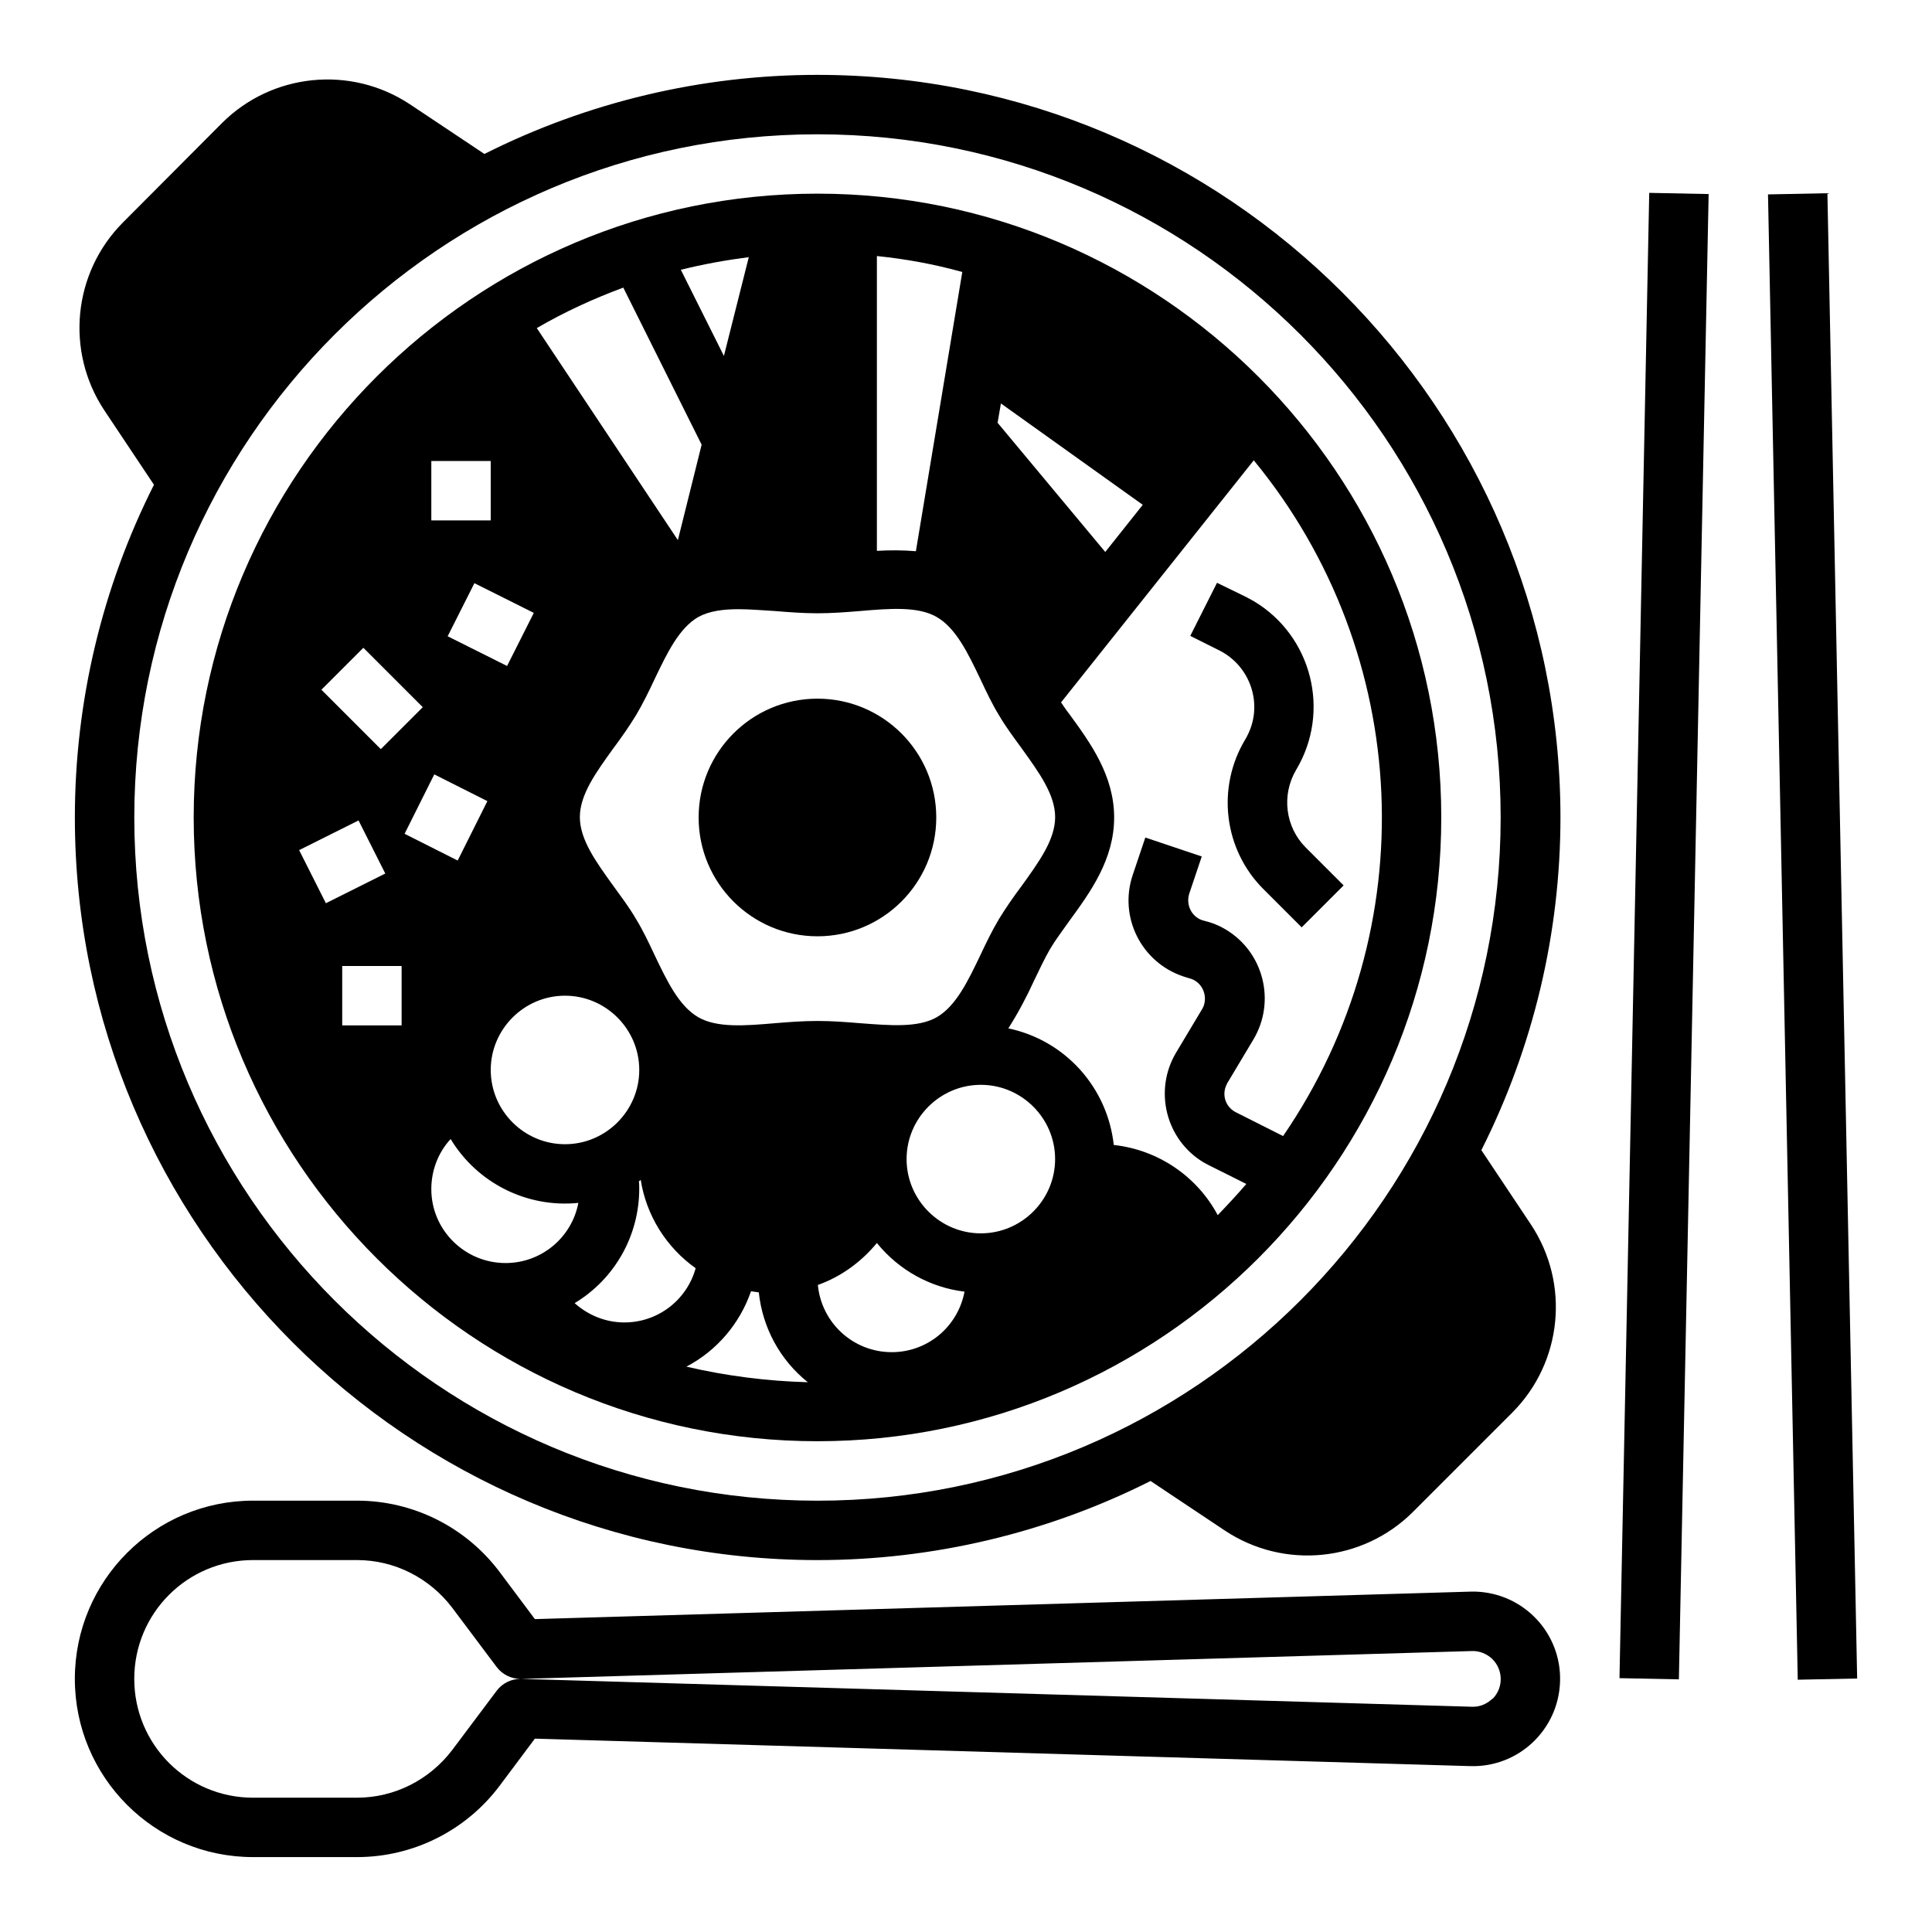
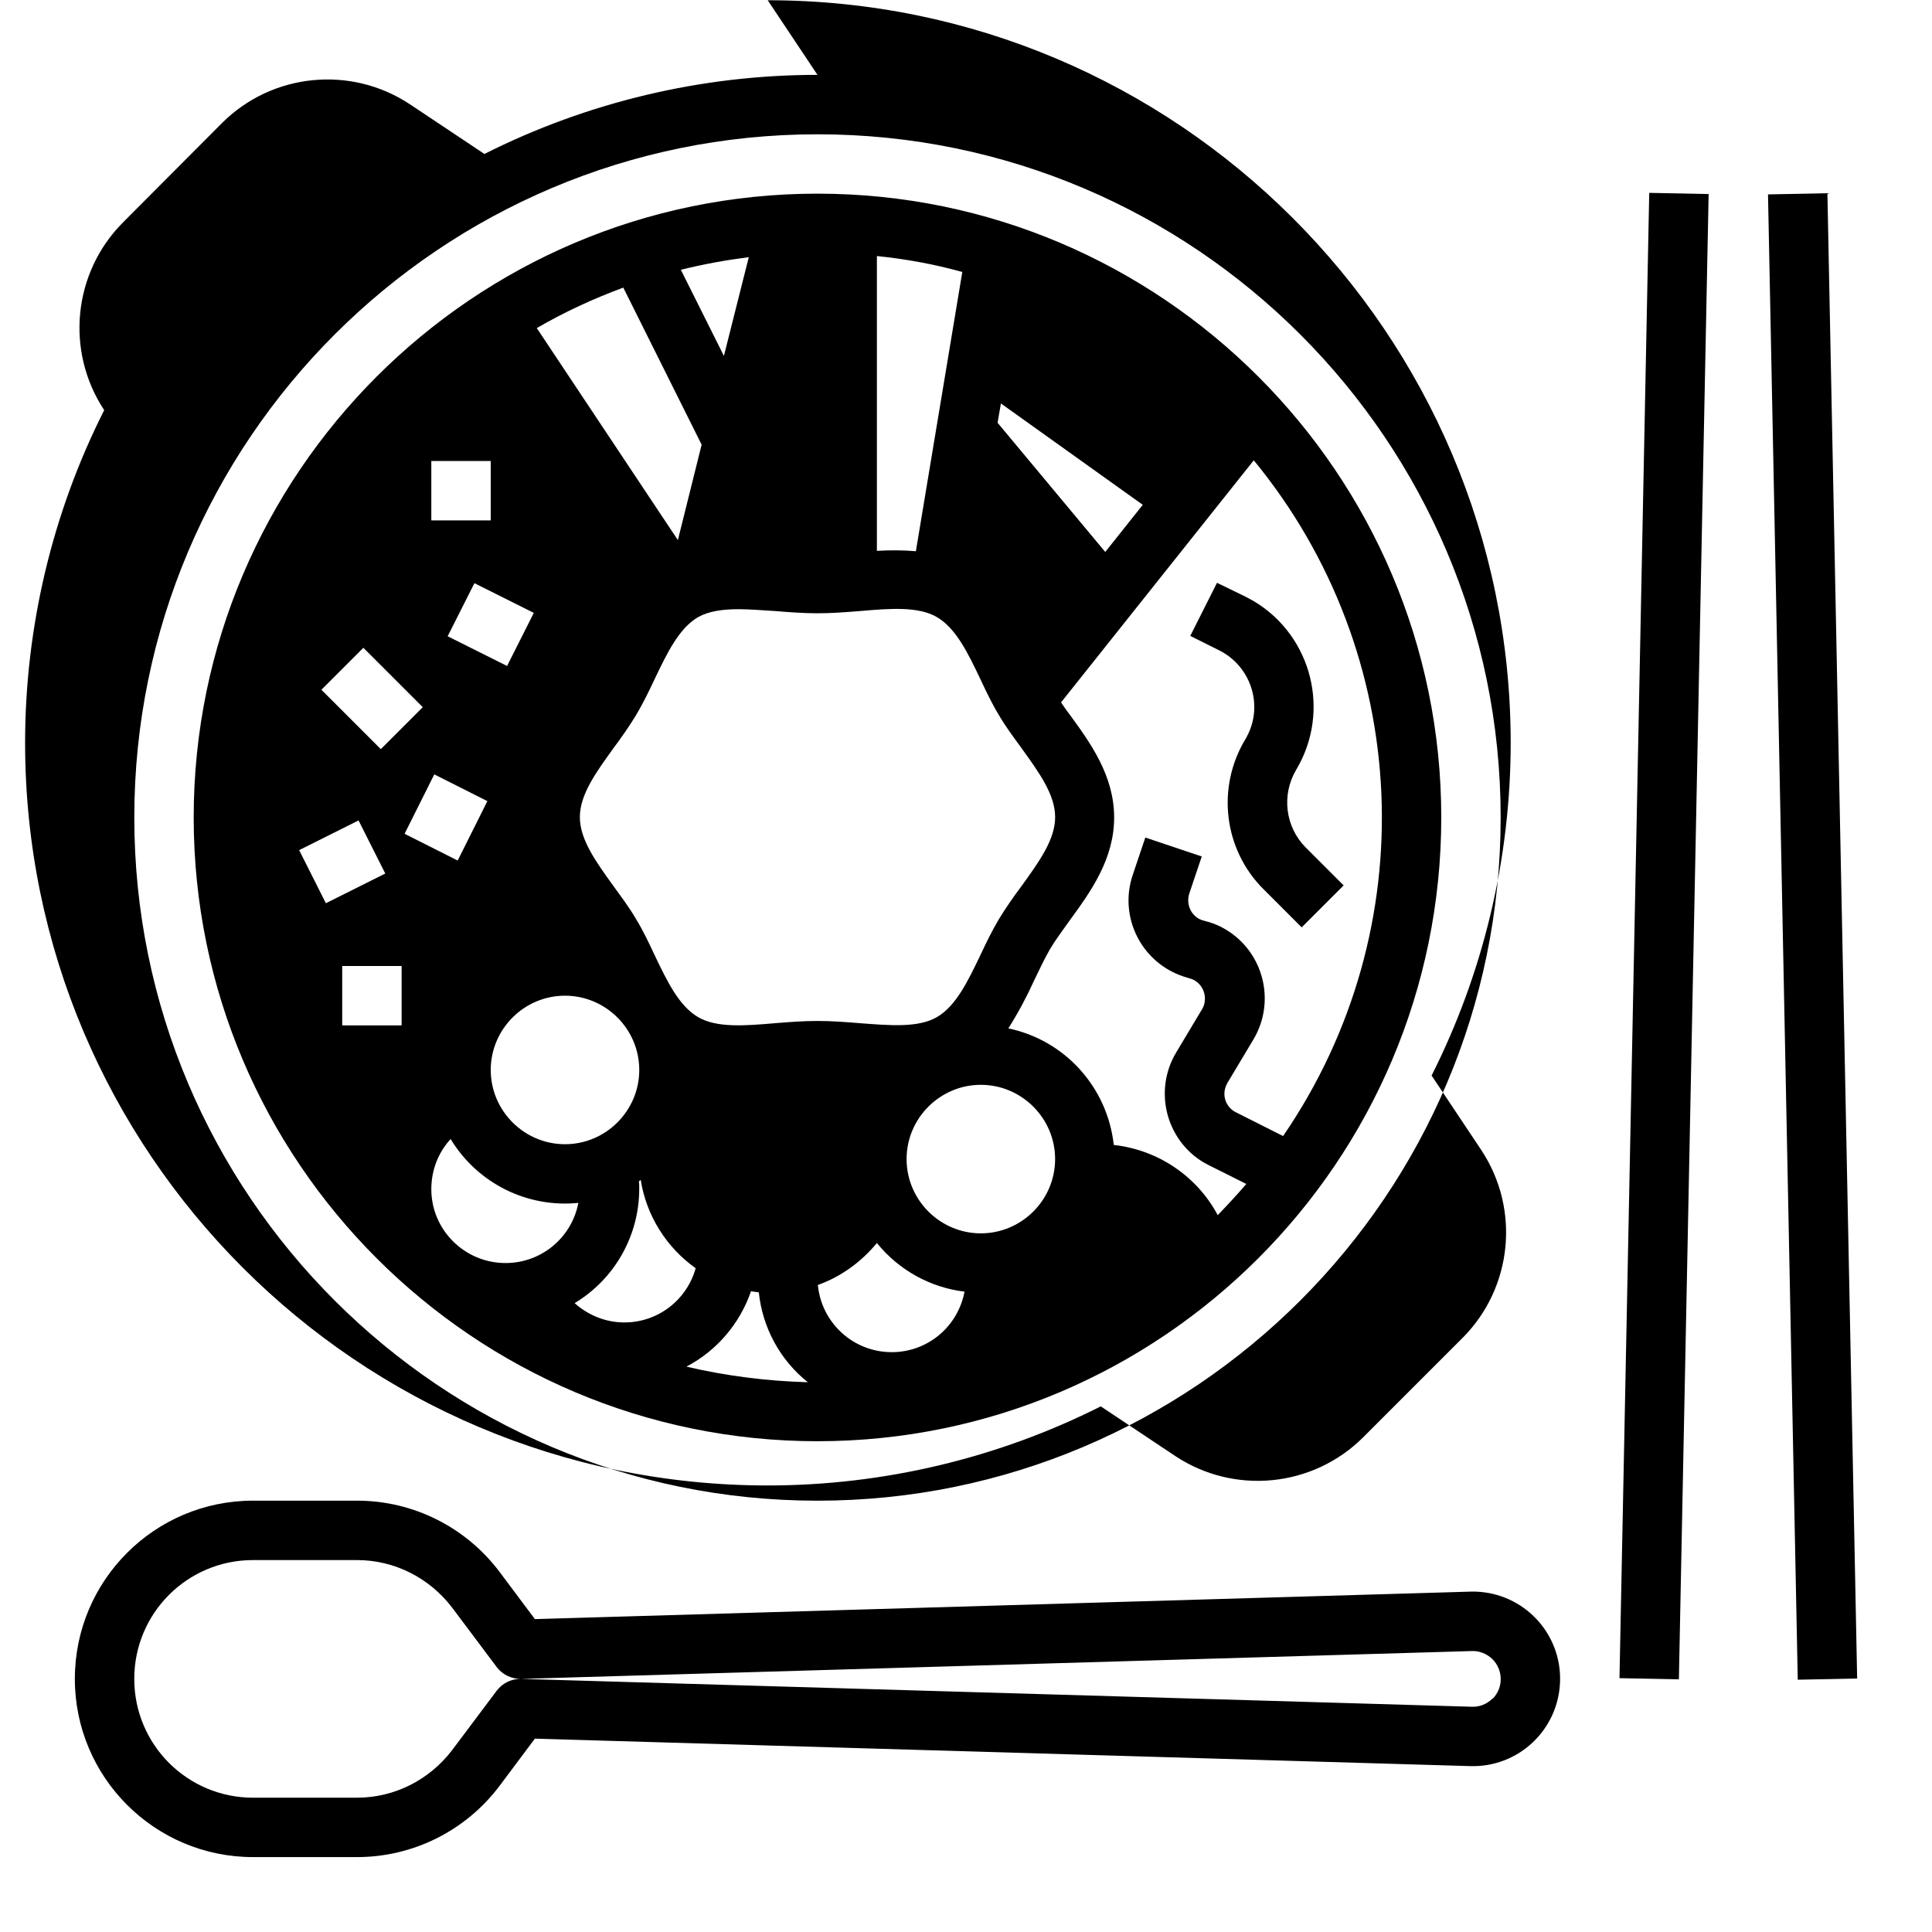
<svg xmlns="http://www.w3.org/2000/svg" fill="#000000" width="800px" height="800px" version="1.1" viewBox="144 144 512 512">
  <g>
-     <path d="m360.64 163.84c-30.602 0-60.91 7.184-88.266 20.961l-19.777-13.188c-15.645-10.332-36.406-8.266-49.691 4.922l-26.371 26.469c-13.188 13.285-15.254 34.047-4.922 49.691l13.188 19.777c-13.777 27.262-20.961 57.566-20.961 88.168 0 108.54 88.266 196.8 196.8 196.8 30.602 0 60.91-7.184 88.266-20.961l19.777 13.188c15.645 10.332 36.406 8.266 49.691-4.922l26.469-26.469c13.188-13.285 15.254-34.047 4.922-49.691l-13.188-19.777c13.777-27.355 20.961-57.562 20.961-88.266-0.098-108.44-88.359-196.7-196.9-196.7zm0 377.86c-99.875 0-181.05-81.18-181.05-181.05 0-99.879 81.18-181.06 181.05-181.06s181.05 81.18 181.05 181.05c0.004 99.879-81.176 181.06-181.05 181.06z" />
-     <path d="m392.12 360.64c0 17.391-14.098 31.488-31.488 31.488s-31.488-14.098-31.488-31.488 14.098-31.488 31.488-31.488 31.488 14.098 31.488 31.488" />
+     <path d="m360.64 163.84c-30.602 0-60.91 7.184-88.266 20.961l-19.777-13.188c-15.645-10.332-36.406-8.266-49.691 4.922l-26.371 26.469c-13.188 13.285-15.254 34.047-4.922 49.691c-13.777 27.262-20.961 57.566-20.961 88.168 0 108.54 88.266 196.8 196.8 196.8 30.602 0 60.91-7.184 88.266-20.961l19.777 13.188c15.645 10.332 36.406 8.266 49.691-4.922l26.469-26.469c13.188-13.285 15.254-34.047 4.922-49.691l-13.188-19.777c13.777-27.355 20.961-57.562 20.961-88.266-0.098-108.44-88.359-196.7-196.9-196.7zm0 377.86c-99.875 0-181.05-81.18-181.05-181.05 0-99.879 81.18-181.06 181.05-181.06s181.05 81.18 181.05 181.05c0.004 99.879-81.176 181.06-181.05 181.06z" />
    <path d="m466.52 298.45-7.086 14.07 7.676 3.836c8.266 4.133 11.711 14.27 7.477 22.535-0.195 0.395-0.395 0.789-0.59 1.082-7.676 12.793-5.707 29.227 4.922 39.754l10.035 10.035 11.121-11.121-10.035-10.035c-5.41-5.41-6.496-13.875-2.559-20.566 9.25-15.449 4.231-35.426-11.121-44.672-0.688-0.395-1.477-0.789-2.164-1.18z" />
    <path d="m612.54 195.52 15.742-0.316 7.883 393.62-15.742 0.316z" />
    <path d="m573.18 588.73 7.883-393.62 15.742 0.316-7.883 393.62z" />
    <path d="m533.62 565.8-247.87 7.281-9.348-12.496c-8.953-11.91-22.926-18.895-37.785-18.895h-27.551c-26.074 0-47.23 21.156-47.23 47.23s21.156 47.23 47.23 47.23h27.551c14.859 0 28.832-6.988 37.785-18.895l9.348-12.496 247.87 7.281c12.793 0.395 23.418-9.645 23.812-22.434 0.395-12.793-9.645-23.418-22.434-23.812-0.492 0.004-0.984 0.004-1.379 0.004zm-258 26.27-11.809 15.742c-6.004 7.871-15.254 12.594-25.191 12.594l-27.551 0.004c-17.418 0-31.488-14.07-31.488-31.488s14.07-31.488 31.488-31.488h27.551c9.938 0 19.188 4.723 25.191 12.594l11.809 15.742c1.477 1.969 3.836 3.148 6.297 3.148-2.461 0.004-4.82 1.188-6.297 3.152zm263.81 2.168c-1.477 1.379-3.344 2.164-5.41 2.066l-251.91-7.379h-0.195 0.195l251.91-7.379c1.969-0.098 3.938 0.688 5.41 2.066 2.953 2.856 3.051 7.578 0.195 10.527-0.098-0.004-0.098 0.098-0.195 0.098z" />
    <path d="m360.64 195.32c-91.117 0-165.31 74.195-165.31 165.31 0 91.117 74.195 165.31 165.31 165.31 91.117 0 165.31-74.195 165.31-165.31 0-91.117-74.191-165.31-165.31-165.31zm48.613 55.598 37.59 26.863-9.938 12.496-28.535-34.242zm-32.867-39.066c7.676 0.789 15.254 2.164 22.633 4.231l-12.301 73.996c-3.445-0.297-6.887-0.297-10.332-0.098zm-33.949 0.297-6.594 26.176-11.414-22.828c5.906-1.477 11.906-2.559 18.008-3.348zm-33.258 8.07 20.762 41.625-6.297 25.289-37.391-56.188c7.281-4.234 14.953-7.777 22.926-10.727zm-15.449 187.65c10.824 0 19.68 8.855 19.68 19.68s-8.855 19.68-19.68 19.68c-10.824 0-19.68-8.855-19.68-19.68s8.855-19.68 19.68-19.68zm-15.352-87.379-15.742-7.871 7.086-14.07 15.742 7.871zm-20.074-54.316h15.742v15.742h-15.742zm-18.008 49.492 15.742 15.742-11.121 11.121-15.742-15.742zm-17.02 53.629 15.742-7.871 7.086 14.07-15.742 7.871zm27.156 46.445h-15.742v-15.742h15.742zm8.66-66.52 14.07 7.086-7.871 15.742-14.07-7.086zm18.891 129.5c-10.824 0-19.68-8.758-19.68-19.582 0-4.922 1.77-9.645 5.117-13.285 7.086 11.711 20.27 18.301 33.852 16.926-1.773 9.25-9.84 15.941-19.289 15.941zm31.488 15.742c-4.922 0-9.543-1.871-13.188-5.117 10.629-6.394 17.121-17.91 17.121-30.309 0-0.688 0-1.379-0.098-1.969 0.195-0.098 0.297-0.195 0.492-0.395 1.477 9.445 6.789 17.91 14.562 23.418-2.359 8.469-10.031 14.371-18.891 14.371zm16.434 11.711c8.07-4.231 14.168-11.414 17.121-19.977 0.688 0.098 1.379 0.195 2.066 0.297 0.984 9.348 5.609 17.91 12.988 23.812-10.82-0.293-21.645-1.672-32.176-4.133zm23.52-91.02c-7.969 0.688-15.449 1.277-20.367-1.574-5.117-2.953-8.266-9.543-11.609-16.531-1.477-3.148-3.051-6.496-4.922-9.543-1.77-3.051-3.938-5.902-6.004-8.758-4.527-6.297-8.855-12.203-8.855-18.203 0-6.004 4.328-11.906 8.855-18.203 2.066-2.754 4.133-5.707 6.004-8.758 1.871-3.148 3.445-6.394 4.922-9.543 3.344-6.988 6.496-13.578 11.609-16.531 2.856-1.574 6.594-2.066 10.629-2.066 3.051 0 6.394 0.297 9.742 0.492 3.641 0.297 7.379 0.59 11.219 0.59 3.836 0 7.578-0.297 11.219-0.59 7.969-0.688 15.449-1.277 20.367 1.574 5.117 2.953 8.266 9.543 11.609 16.531 1.477 3.148 3.051 6.496 4.922 9.543 1.77 3.051 3.938 5.902 6.004 8.758 4.527 6.297 8.855 12.203 8.855 18.203 0 6.004-4.328 11.906-8.855 18.203-2.066 2.754-4.133 5.707-6.004 8.758-1.871 3.148-3.445 6.394-4.922 9.543-3.344 6.988-6.496 13.578-11.609 16.531-5.019 2.856-12.496 2.164-20.367 1.574-3.641-0.297-7.379-0.59-11.219-0.59-3.844 0-7.582 0.293-11.223 0.59zm30.898 87.184c-10.137 0-18.598-7.676-19.582-17.809 6.102-2.164 11.512-6.102 15.645-11.121 5.805 7.184 14.168 11.809 23.223 12.891-1.773 9.348-9.84 16.039-19.285 16.039zm23.613-31.488c-10.824 0-19.68-8.855-19.68-19.68s8.855-19.68 19.68-19.68c10.824 0 19.68 8.855 19.68 19.68s-8.855 19.68-19.68 19.68zm80.098-25.781-12.496-6.297c-2.754-1.379-3.836-4.625-2.461-7.379 0.098-0.098 0.098-0.297 0.195-0.395l6.887-11.512c6.004-10.035 2.754-23.125-7.281-29.125-1.77-1.082-3.738-1.871-5.805-2.363-2.953-0.688-4.723-3.738-4.035-6.691 0-0.098 0.098-0.297 0.098-0.395l3.344-9.938-14.957-5.019-3.344 9.938c-3.738 11.121 2.262 23.125 13.383 26.863 0.492 0.195 1.082 0.297 1.574 0.492 2.953 0.688 4.723 3.738 4.035 6.691-0.098 0.492-0.297 0.984-0.59 1.477l-6.887 11.512c-6.004 10.035-2.754 23.125 7.281 29.125 0.492 0.297 0.984 0.492 1.477 0.789l9.84 4.922c-2.461 2.856-5.019 5.609-7.578 8.266-5.512-10.332-15.844-17.32-27.551-18.598-1.672-15.254-12.891-27.75-27.945-30.898 2.559-4.035 4.82-8.266 6.789-12.594 1.477-3.051 2.754-5.805 4.231-8.363 1.379-2.363 3.246-4.82 5.117-7.477 5.609-7.676 11.906-16.336 11.906-27.453 0-11.121-6.297-19.777-11.906-27.453-0.789-0.984-1.477-2.066-2.164-3.051l51.07-64.156c42.215 51.359 45.363 124.27 7.773 179.08z" />
  </g>
</svg>